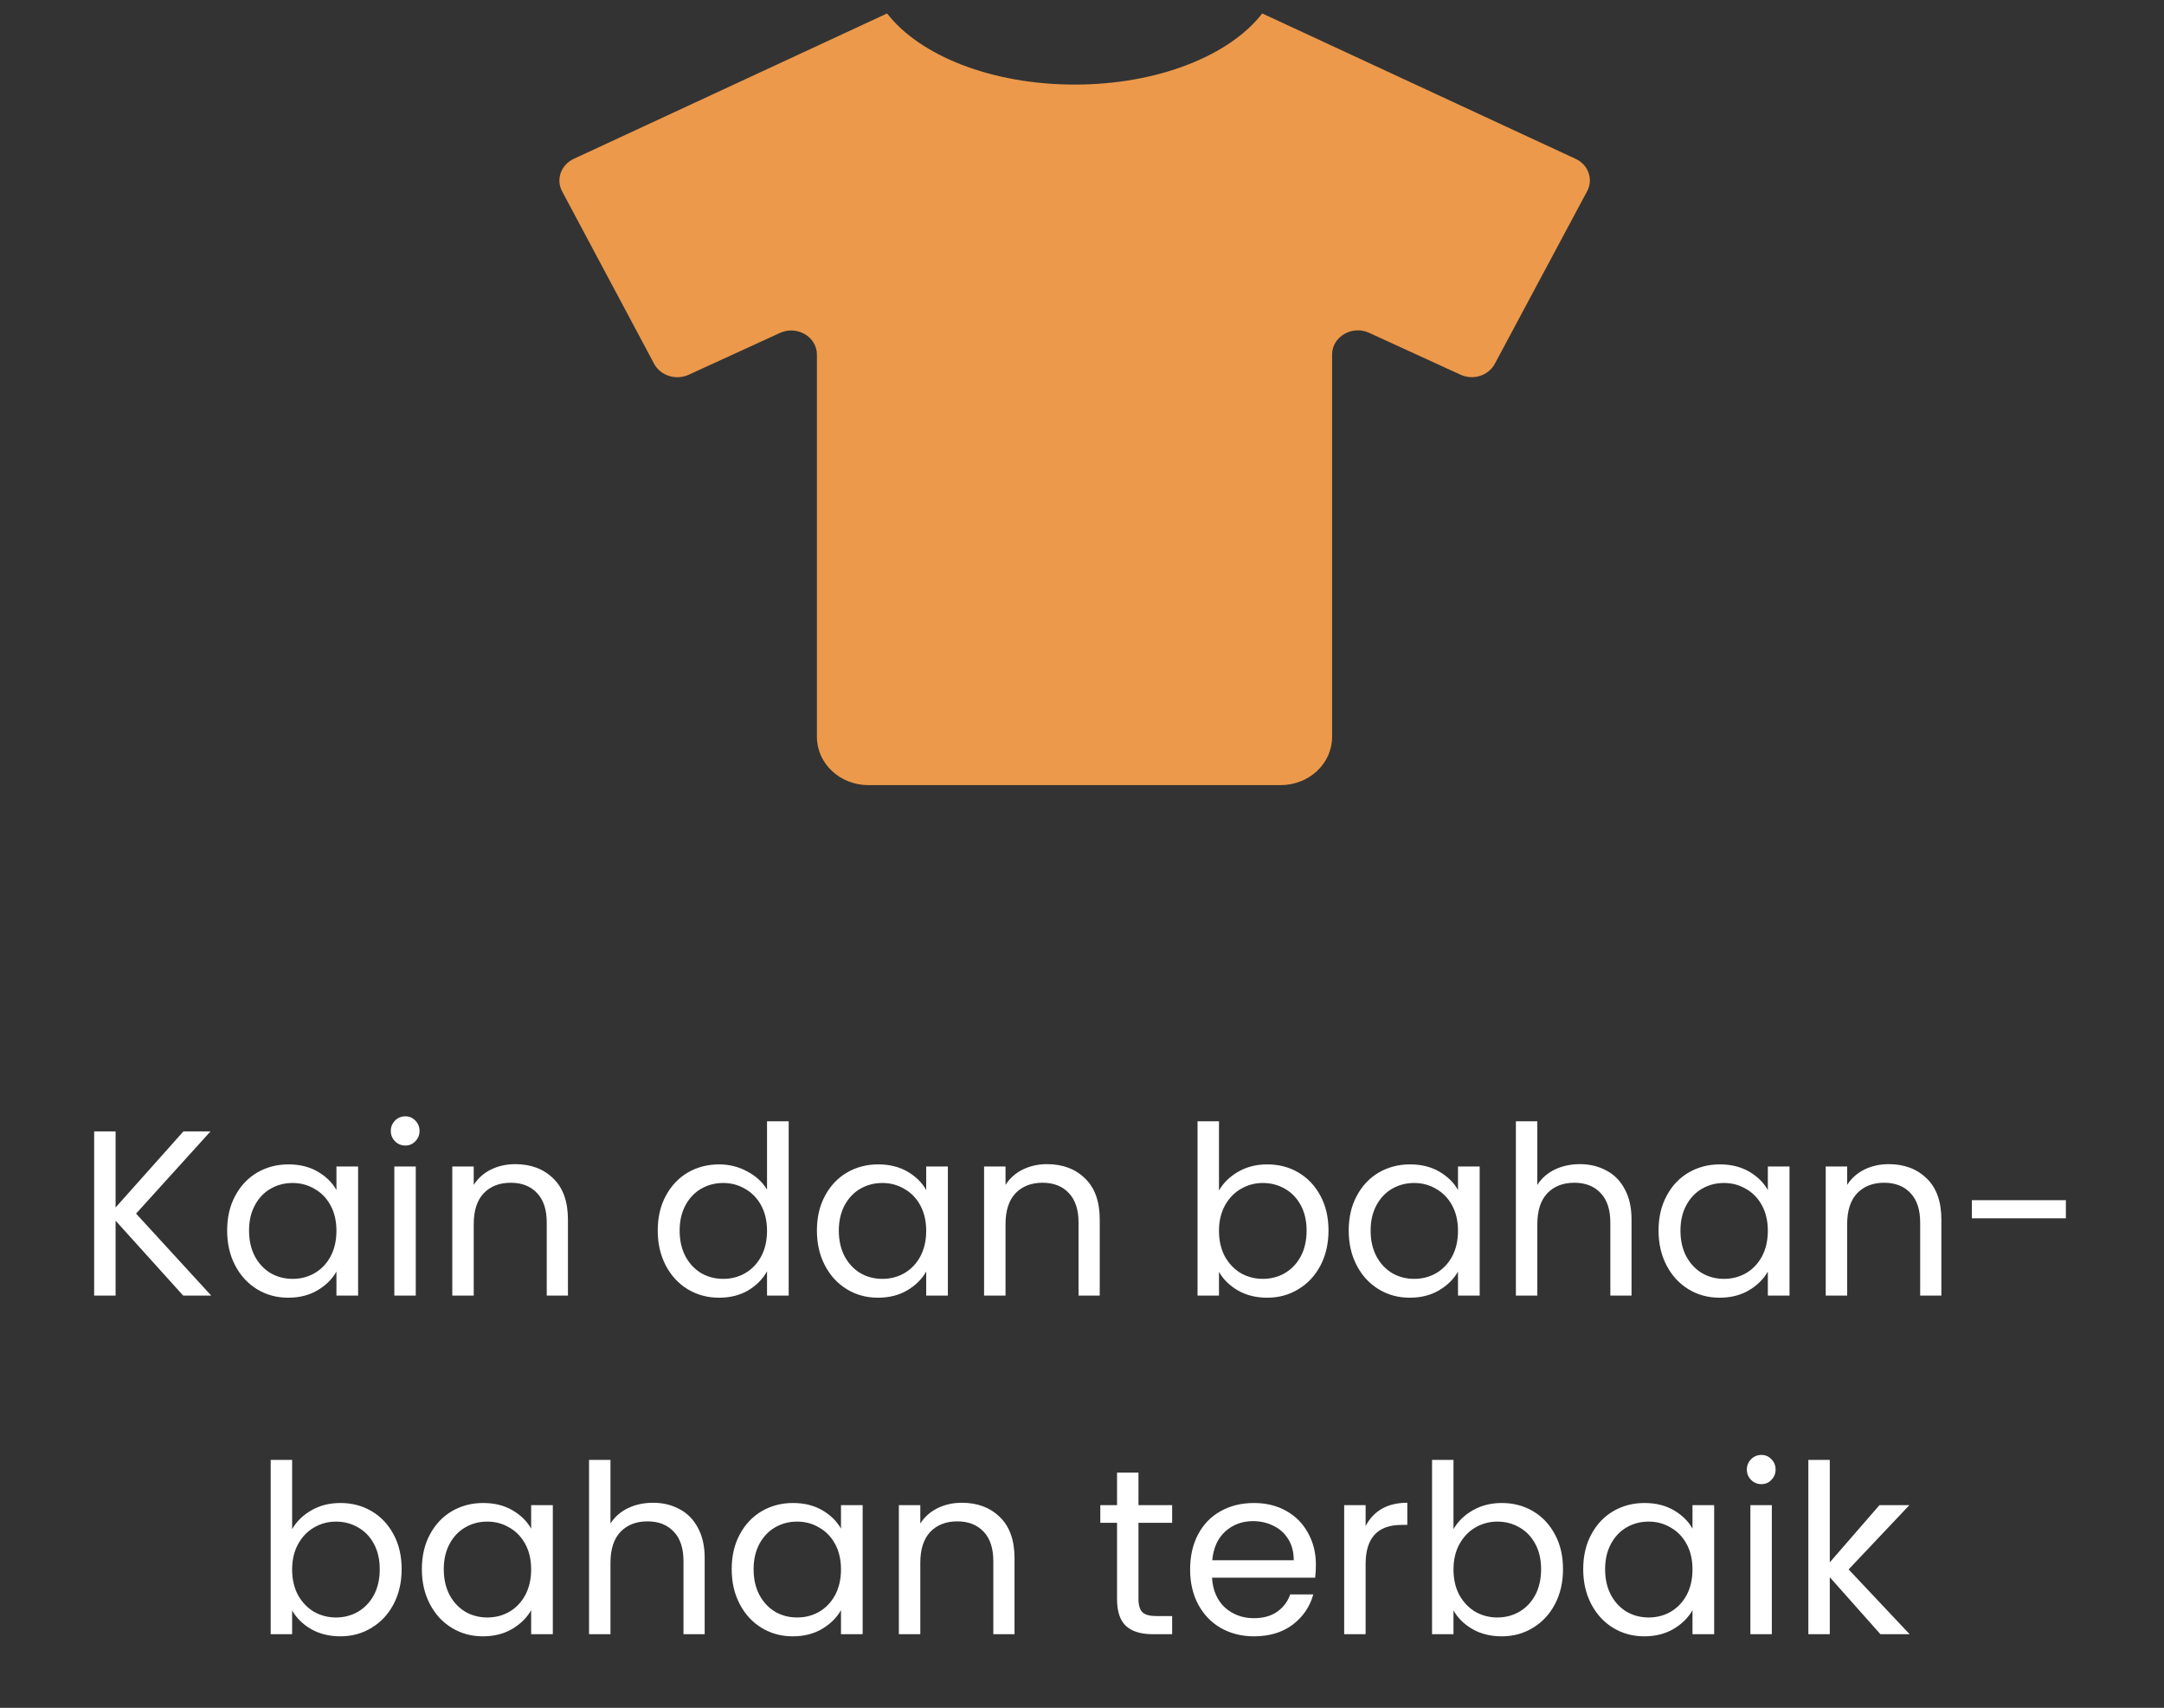
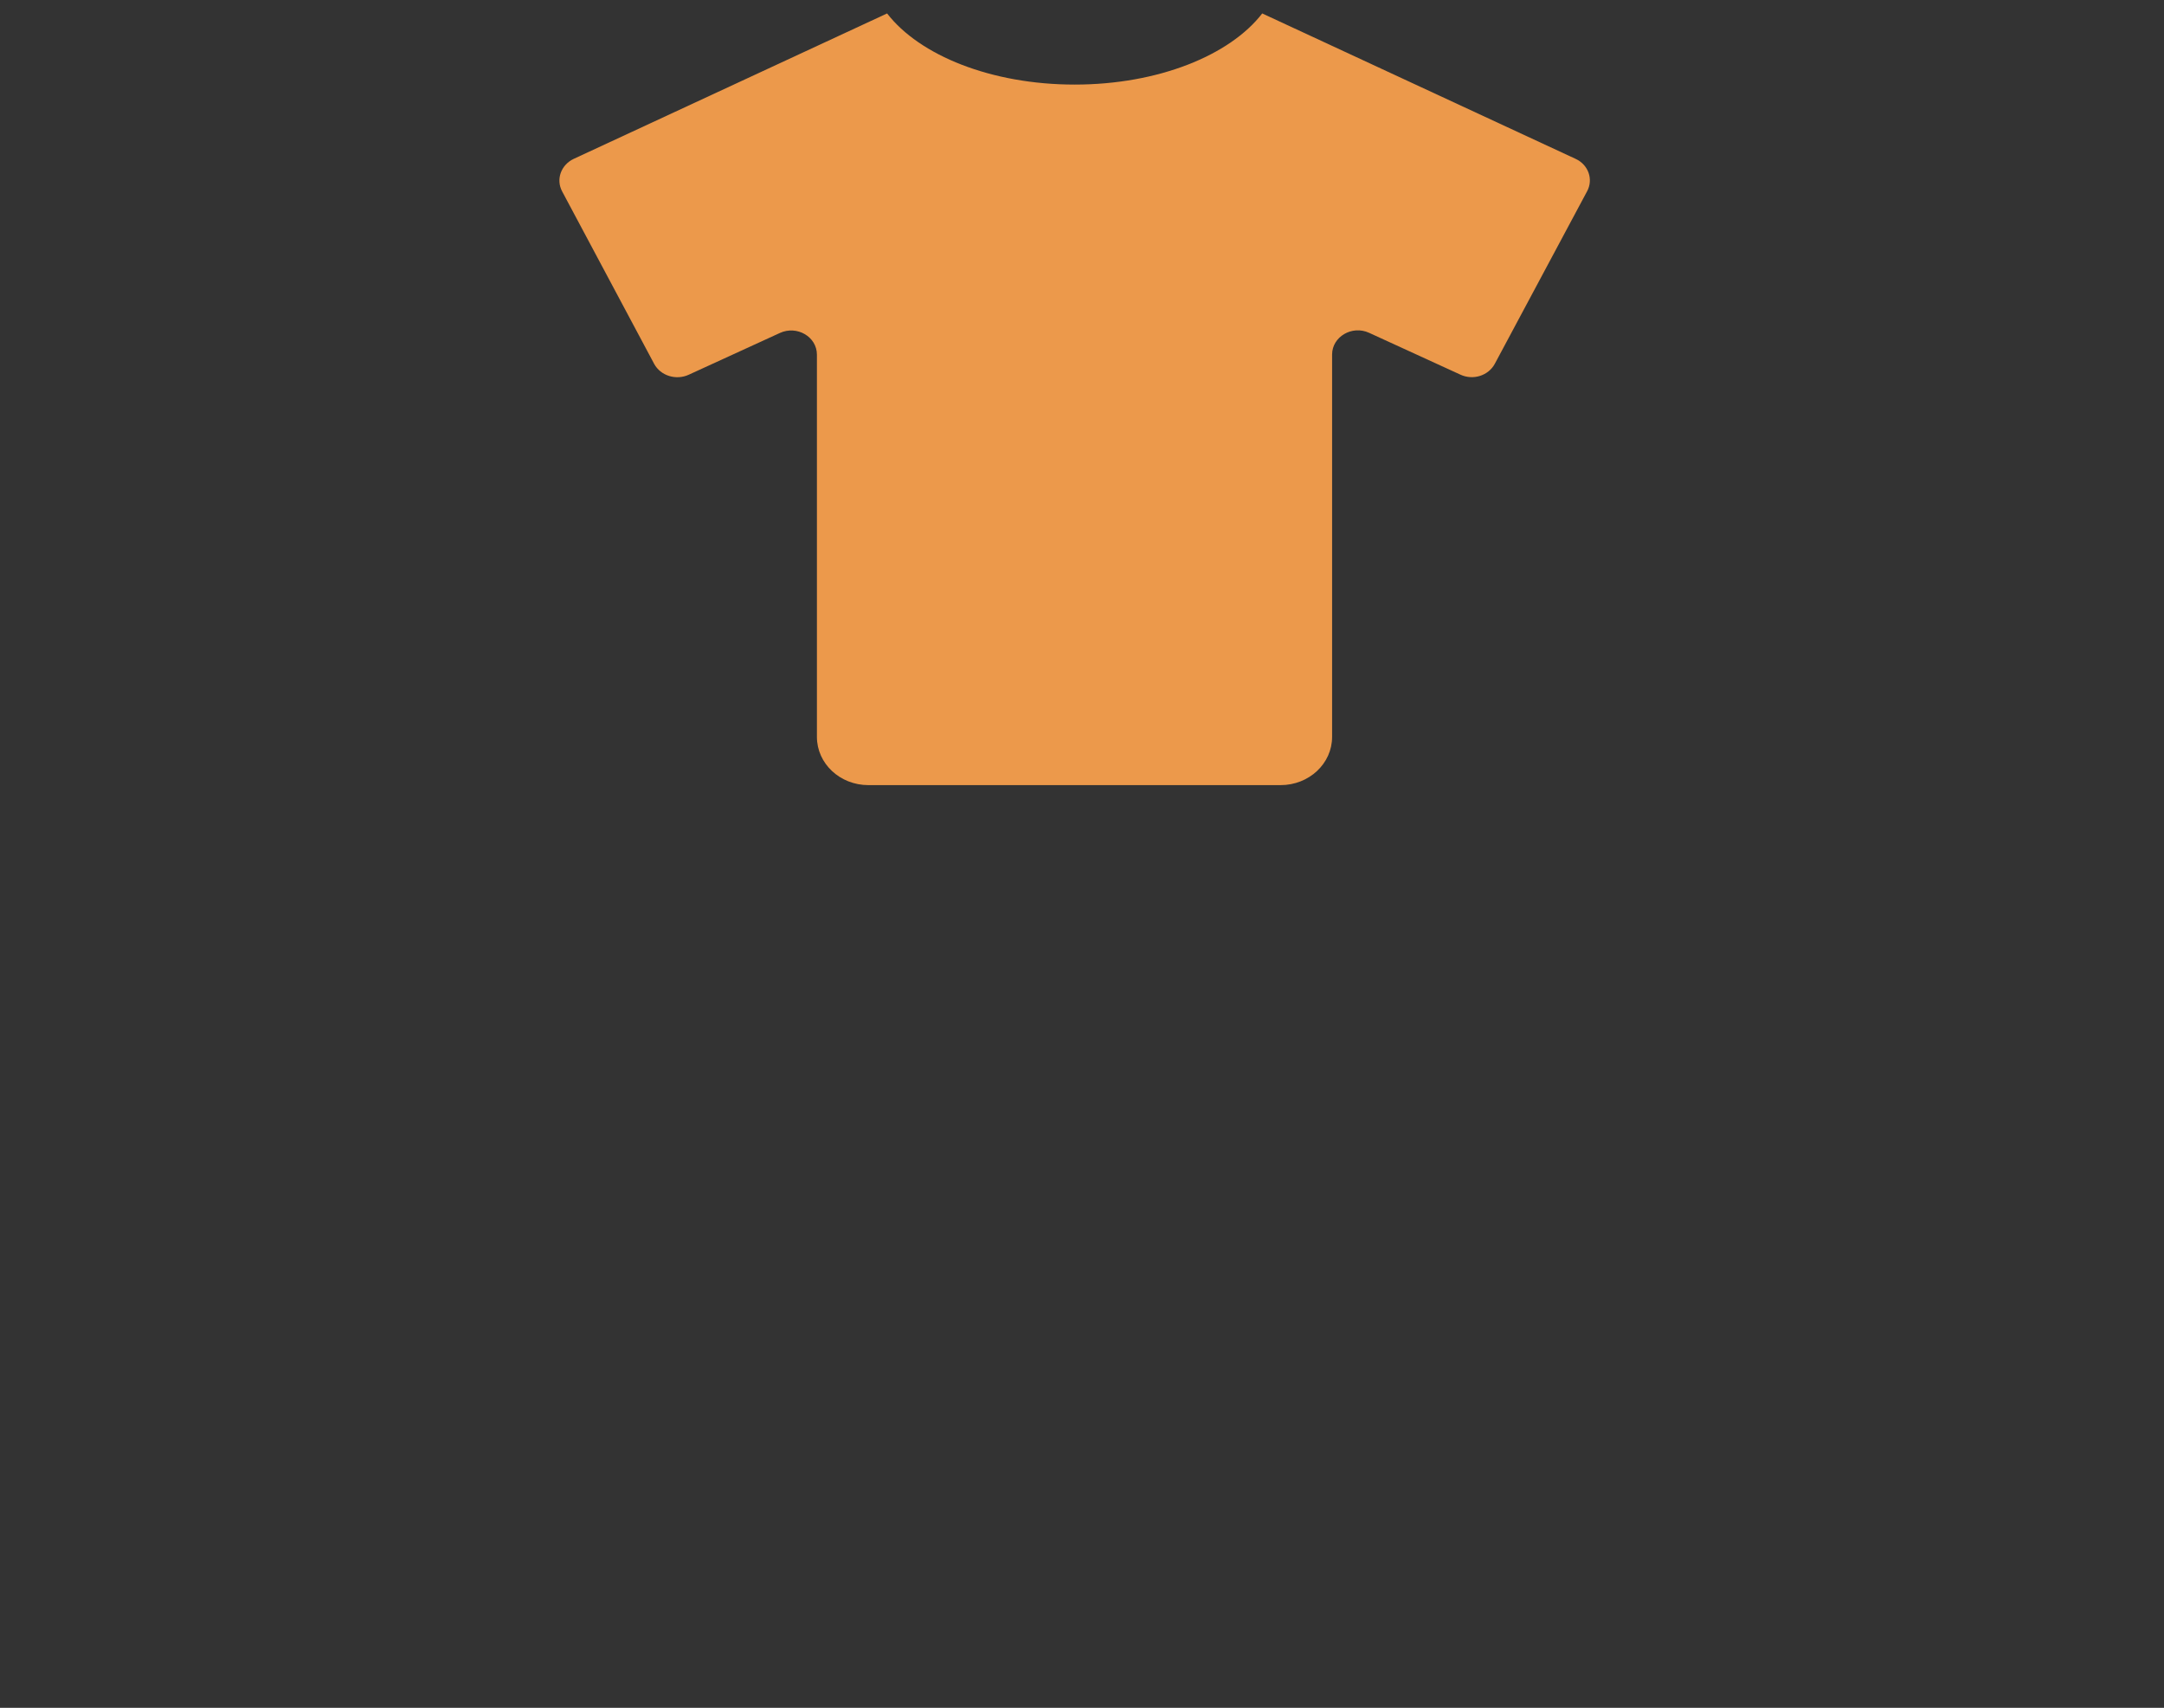
<svg xmlns="http://www.w3.org/2000/svg" width="147" height="116" viewBox="0 0 147 116" fill="none">
  <rect x="0" y="0" width="147" height="116" fill="#333333" stroke="none" />
-   <path d="M12.444 88L7.852 82.912V88H6.396V76.848H7.852V82.016L12.46 76.848H14.3L9.244 82.432L14.348 88H12.444ZM15.43 83.584C15.43 82.688 15.611 81.904 15.974 81.232C16.337 80.549 16.833 80.021 17.462 79.648C18.102 79.275 18.811 79.088 19.59 79.088C20.358 79.088 21.025 79.253 21.59 79.584C22.155 79.915 22.577 80.331 22.854 80.832V79.232H24.326V88H22.854V86.368C22.566 86.88 22.134 87.307 21.558 87.648C20.993 87.979 20.331 88.144 19.574 88.144C18.796 88.144 18.091 87.952 17.462 87.568C16.833 87.184 16.337 86.645 15.974 85.952C15.611 85.259 15.43 84.469 15.43 83.584ZM22.854 83.6C22.854 82.939 22.721 82.363 22.454 81.872C22.188 81.381 21.825 81.008 21.366 80.752C20.918 80.485 20.422 80.352 19.878 80.352C19.334 80.352 18.838 80.48 18.39 80.736C17.942 80.992 17.585 81.365 17.318 81.856C17.052 82.347 16.918 82.923 16.918 83.584C16.918 84.256 17.052 84.843 17.318 85.344C17.585 85.835 17.942 86.213 18.39 86.48C18.838 86.736 19.334 86.864 19.878 86.864C20.422 86.864 20.918 86.736 21.366 86.48C21.825 86.213 22.188 85.835 22.454 85.344C22.721 84.843 22.854 84.261 22.854 83.6ZM27.539 77.808C27.261 77.808 27.027 77.712 26.835 77.52C26.643 77.328 26.547 77.093 26.547 76.816C26.547 76.539 26.643 76.304 26.835 76.112C27.027 75.92 27.261 75.824 27.539 75.824C27.805 75.824 28.029 75.92 28.211 76.112C28.403 76.304 28.499 76.539 28.499 76.816C28.499 77.093 28.403 77.328 28.211 77.52C28.029 77.712 27.805 77.808 27.539 77.808ZM28.243 79.232V88H26.787V79.232H28.243ZM34.996 79.072C36.063 79.072 36.927 79.397 37.588 80.048C38.249 80.688 38.58 81.616 38.58 82.832V88H37.14V83.04C37.14 82.165 36.922 81.499 36.484 81.04C36.047 80.571 35.45 80.336 34.692 80.336C33.924 80.336 33.311 80.576 32.852 81.056C32.404 81.536 32.18 82.235 32.18 83.152V88H30.724V79.232H32.18V80.48C32.468 80.032 32.858 79.685 33.348 79.44C33.849 79.195 34.399 79.072 34.996 79.072ZM44.68 83.584C44.68 82.688 44.861 81.904 45.224 81.232C45.587 80.549 46.083 80.021 46.712 79.648C47.352 79.275 48.067 79.088 48.856 79.088C49.539 79.088 50.173 79.248 50.76 79.568C51.347 79.877 51.795 80.288 52.104 80.8V76.16H53.576V88H52.104V86.352C51.816 86.875 51.389 87.307 50.824 87.648C50.259 87.979 49.597 88.144 48.84 88.144C48.062 88.144 47.352 87.952 46.712 87.568C46.083 87.184 45.587 86.645 45.224 85.952C44.861 85.259 44.68 84.469 44.68 83.584ZM52.104 83.6C52.104 82.939 51.971 82.363 51.704 81.872C51.438 81.381 51.075 81.008 50.616 80.752C50.168 80.485 49.672 80.352 49.128 80.352C48.584 80.352 48.088 80.48 47.64 80.736C47.192 80.992 46.835 81.365 46.568 81.856C46.301 82.347 46.168 82.923 46.168 83.584C46.168 84.256 46.301 84.843 46.568 85.344C46.835 85.835 47.192 86.213 47.64 86.48C48.088 86.736 48.584 86.864 49.128 86.864C49.672 86.864 50.168 86.736 50.616 86.48C51.075 86.213 51.438 85.835 51.704 85.344C51.971 84.843 52.104 84.261 52.104 83.6ZM55.493 83.584C55.493 82.688 55.674 81.904 56.037 81.232C56.399 80.549 56.895 80.021 57.525 79.648C58.165 79.275 58.874 79.088 59.653 79.088C60.421 79.088 61.087 79.253 61.653 79.584C62.218 79.915 62.639 80.331 62.917 80.832V79.232H64.389V88H62.917V86.368C62.629 86.88 62.197 87.307 61.621 87.648C61.055 87.979 60.394 88.144 59.637 88.144C58.858 88.144 58.154 87.952 57.525 87.568C56.895 87.184 56.399 86.645 56.037 85.952C55.674 85.259 55.493 84.469 55.493 83.584ZM62.917 83.6C62.917 82.939 62.783 82.363 62.517 81.872C62.25 81.381 61.887 81.008 61.429 80.752C60.981 80.485 60.485 80.352 59.941 80.352C59.397 80.352 58.901 80.48 58.453 80.736C58.005 80.992 57.647 81.365 57.381 81.856C57.114 82.347 56.981 82.923 56.981 83.584C56.981 84.256 57.114 84.843 57.381 85.344C57.647 85.835 58.005 86.213 58.453 86.48C58.901 86.736 59.397 86.864 59.941 86.864C60.485 86.864 60.981 86.736 61.429 86.48C61.887 86.213 62.25 85.835 62.517 85.344C62.783 84.843 62.917 84.261 62.917 83.6ZM71.121 79.072C72.188 79.072 73.052 79.397 73.713 80.048C74.374 80.688 74.705 81.616 74.705 82.832V88H73.265V83.04C73.265 82.165 73.046 81.499 72.609 81.04C72.172 80.571 71.575 80.336 70.817 80.336C70.049 80.336 69.436 80.576 68.977 81.056C68.529 81.536 68.305 82.235 68.305 83.152V88H66.849V79.232H68.305V80.48C68.593 80.032 68.983 79.685 69.473 79.44C69.975 79.195 70.524 79.072 71.121 79.072ZM82.805 80.864C83.104 80.341 83.541 79.915 84.117 79.584C84.693 79.253 85.349 79.088 86.085 79.088C86.874 79.088 87.584 79.275 88.213 79.648C88.843 80.021 89.338 80.549 89.701 81.232C90.064 81.904 90.245 82.688 90.245 83.584C90.245 84.469 90.064 85.259 89.701 85.952C89.338 86.645 88.837 87.184 88.197 87.568C87.568 87.952 86.864 88.144 86.085 88.144C85.328 88.144 84.661 87.979 84.085 87.648C83.52 87.317 83.093 86.896 82.805 86.384V88H81.349V76.16H82.805V80.864ZM88.757 83.584C88.757 82.923 88.624 82.347 88.357 81.856C88.091 81.365 87.728 80.992 87.269 80.736C86.821 80.48 86.325 80.352 85.781 80.352C85.248 80.352 84.752 80.485 84.293 80.752C83.845 81.008 83.483 81.387 83.205 81.888C82.939 82.379 82.805 82.949 82.805 83.6C82.805 84.261 82.939 84.843 83.205 85.344C83.483 85.835 83.845 86.213 84.293 86.48C84.752 86.736 85.248 86.864 85.781 86.864C86.325 86.864 86.821 86.736 87.269 86.48C87.728 86.213 88.091 85.835 88.357 85.344C88.624 84.843 88.757 84.256 88.757 83.584ZM91.618 83.584C91.618 82.688 91.799 81.904 92.162 81.232C92.524 80.549 93.02 80.021 93.65 79.648C94.29 79.275 94.999 79.088 95.778 79.088C96.546 79.088 97.212 79.253 97.778 79.584C98.343 79.915 98.764 80.331 99.042 80.832V79.232H100.514V88H99.042V86.368C98.754 86.88 98.322 87.307 97.746 87.648C97.18 87.979 96.519 88.144 95.762 88.144C94.983 88.144 94.279 87.952 93.65 87.568C93.02 87.184 92.524 86.645 92.162 85.952C91.799 85.259 91.618 84.469 91.618 83.584ZM99.042 83.6C99.042 82.939 98.908 82.363 98.642 81.872C98.375 81.381 98.012 81.008 97.554 80.752C97.106 80.485 96.61 80.352 96.066 80.352C95.522 80.352 95.026 80.48 94.578 80.736C94.13 80.992 93.772 81.365 93.506 81.856C93.239 82.347 93.106 82.923 93.106 83.584C93.106 84.256 93.239 84.843 93.506 85.344C93.772 85.835 94.13 86.213 94.578 86.48C95.026 86.736 95.522 86.864 96.066 86.864C96.61 86.864 97.106 86.736 97.554 86.48C98.012 86.213 98.375 85.835 98.642 85.344C98.908 84.843 99.042 84.261 99.042 83.6ZM107.326 79.072C107.988 79.072 108.585 79.216 109.118 79.504C109.652 79.781 110.068 80.203 110.366 80.768C110.676 81.333 110.83 82.021 110.83 82.832V88H109.39V83.04C109.39 82.165 109.172 81.499 108.734 81.04C108.297 80.571 107.7 80.336 106.942 80.336C106.174 80.336 105.561 80.576 105.102 81.056C104.654 81.536 104.43 82.235 104.43 83.152V88H102.974V76.16H104.43V80.48C104.718 80.032 105.113 79.685 105.614 79.44C106.126 79.195 106.697 79.072 107.326 79.072ZM112.665 83.584C112.665 82.688 112.846 81.904 113.209 81.232C113.571 80.549 114.067 80.021 114.697 79.648C115.337 79.275 116.046 79.088 116.825 79.088C117.593 79.088 118.259 79.253 118.825 79.584C119.39 79.915 119.811 80.331 120.089 80.832V79.232H121.561V88H120.089V86.368C119.801 86.88 119.369 87.307 118.793 87.648C118.227 87.979 117.566 88.144 116.809 88.144C116.03 88.144 115.326 87.952 114.697 87.568C114.067 87.184 113.571 86.645 113.209 85.952C112.846 85.259 112.665 84.469 112.665 83.584ZM120.089 83.6C120.089 82.939 119.955 82.363 119.689 81.872C119.422 81.381 119.059 81.008 118.601 80.752C118.153 80.485 117.657 80.352 117.113 80.352C116.569 80.352 116.073 80.48 115.625 80.736C115.177 80.992 114.819 81.365 114.553 81.856C114.286 82.347 114.153 82.923 114.153 83.584C114.153 84.256 114.286 84.843 114.553 85.344C114.819 85.835 115.177 86.213 115.625 86.48C116.073 86.736 116.569 86.864 117.113 86.864C117.657 86.864 118.153 86.736 118.601 86.48C119.059 86.213 119.422 85.835 119.689 85.344C119.955 84.843 120.089 84.261 120.089 83.6ZM128.293 79.072C129.36 79.072 130.224 79.397 130.885 80.048C131.546 80.688 131.877 81.616 131.877 82.832V88H130.437V83.04C130.437 82.165 130.218 81.499 129.781 81.04C129.344 80.571 128.746 80.336 127.989 80.336C127.221 80.336 126.608 80.576 126.149 81.056C125.701 81.536 125.477 82.235 125.477 83.152V88H124.021V79.232H125.477V80.48C125.765 80.032 126.154 79.685 126.645 79.44C127.146 79.195 127.696 79.072 128.293 79.072ZM140.335 81.52V82.752H133.951V81.52H140.335ZM19.844 103.864C20.143 103.341 20.58 102.915 21.156 102.584C21.732 102.253 22.388 102.088 23.124 102.088C23.914 102.088 24.623 102.275 25.252 102.648C25.882 103.021 26.378 103.549 26.74 104.232C27.103 104.904 27.284 105.688 27.284 106.584C27.284 107.469 27.103 108.259 26.74 108.952C26.378 109.645 25.876 110.184 25.236 110.568C24.607 110.952 23.903 111.144 23.124 111.144C22.367 111.144 21.7 110.979 21.124 110.648C20.559 110.317 20.132 109.896 19.844 109.384V111H18.388V99.16H19.844V103.864ZM25.796 106.584C25.796 105.923 25.663 105.347 25.396 104.856C25.13 104.365 24.767 103.992 24.308 103.736C23.86 103.48 23.364 103.352 22.82 103.352C22.287 103.352 21.791 103.485 21.332 103.752C20.884 104.008 20.522 104.387 20.244 104.888C19.978 105.379 19.844 105.949 19.844 106.6C19.844 107.261 19.978 107.843 20.244 108.344C20.522 108.835 20.884 109.213 21.332 109.48C21.791 109.736 22.287 109.864 22.82 109.864C23.364 109.864 23.86 109.736 24.308 109.48C24.767 109.213 25.13 108.835 25.396 108.344C25.663 107.843 25.796 107.256 25.796 106.584ZM28.657 106.584C28.657 105.688 28.838 104.904 29.201 104.232C29.563 103.549 30.059 103.021 30.689 102.648C31.329 102.275 32.038 102.088 32.817 102.088C33.585 102.088 34.251 102.253 34.817 102.584C35.382 102.915 35.803 103.331 36.081 103.832V102.232H37.553V111H36.081V109.368C35.793 109.88 35.361 110.307 34.785 110.648C34.219 110.979 33.558 111.144 32.801 111.144C32.022 111.144 31.318 110.952 30.689 110.568C30.059 110.184 29.563 109.645 29.201 108.952C28.838 108.259 28.657 107.469 28.657 106.584ZM36.081 106.6C36.081 105.939 35.947 105.363 35.681 104.872C35.414 104.381 35.051 104.008 34.593 103.752C34.145 103.485 33.649 103.352 33.105 103.352C32.561 103.352 32.065 103.48 31.617 103.736C31.169 103.992 30.811 104.365 30.545 104.856C30.278 105.347 30.145 105.923 30.145 106.584C30.145 107.256 30.278 107.843 30.545 108.344C30.811 108.835 31.169 109.213 31.617 109.48C32.065 109.736 32.561 109.864 33.105 109.864C33.649 109.864 34.145 109.736 34.593 109.48C35.051 109.213 35.414 108.835 35.681 108.344C35.947 107.843 36.081 107.261 36.081 106.6ZM44.365 102.072C45.027 102.072 45.624 102.216 46.157 102.504C46.691 102.781 47.107 103.203 47.405 103.768C47.715 104.333 47.869 105.021 47.869 105.832V111H46.429V106.04C46.429 105.165 46.211 104.499 45.773 104.04C45.336 103.571 44.739 103.336 43.981 103.336C43.213 103.336 42.6 103.576 42.141 104.056C41.693 104.536 41.469 105.235 41.469 106.152V111H40.013V99.16H41.469V103.48C41.757 103.032 42.152 102.685 42.653 102.44C43.165 102.195 43.736 102.072 44.365 102.072ZM49.704 106.584C49.704 105.688 49.885 104.904 50.248 104.232C50.61 103.549 51.106 103.021 51.736 102.648C52.376 102.275 53.085 102.088 53.864 102.088C54.632 102.088 55.298 102.253 55.864 102.584C56.429 102.915 56.85 103.331 57.128 103.832V102.232H58.6V111H57.128V109.368C56.84 109.88 56.408 110.307 55.832 110.648C55.266 110.979 54.605 111.144 53.848 111.144C53.069 111.144 52.365 110.952 51.736 110.568C51.106 110.184 50.61 109.645 50.248 108.952C49.885 108.259 49.704 107.469 49.704 106.584ZM57.128 106.6C57.128 105.939 56.994 105.363 56.728 104.872C56.461 104.381 56.098 104.008 55.64 103.752C55.192 103.485 54.696 103.352 54.152 103.352C53.608 103.352 53.112 103.48 52.664 103.736C52.216 103.992 51.858 104.365 51.592 104.856C51.325 105.347 51.192 105.923 51.192 106.584C51.192 107.256 51.325 107.843 51.592 108.344C51.858 108.835 52.216 109.213 52.664 109.48C53.112 109.736 53.608 109.864 54.152 109.864C54.696 109.864 55.192 109.736 55.64 109.48C56.098 109.213 56.461 108.835 56.728 108.344C56.994 107.843 57.128 107.261 57.128 106.6ZM65.332 102.072C66.399 102.072 67.263 102.397 67.924 103.048C68.585 103.688 68.916 104.616 68.916 105.832V111H67.476V106.04C67.476 105.165 67.257 104.499 66.82 104.04C66.383 103.571 65.785 103.336 65.028 103.336C64.26 103.336 63.647 103.576 63.188 104.056C62.74 104.536 62.516 105.235 62.516 106.152V111H61.06V102.232H62.516V103.48C62.804 103.032 63.194 102.685 63.684 102.44C64.186 102.195 64.735 102.072 65.332 102.072ZM77.336 103.432V108.6C77.336 109.027 77.427 109.331 77.608 109.512C77.79 109.683 78.104 109.768 78.552 109.768H79.624V111H78.312C77.501 111 76.894 110.813 76.488 110.44C76.083 110.067 75.88 109.453 75.88 108.6V103.432H74.744V102.232H75.88V100.024H77.336V102.232H79.624V103.432H77.336ZM89.388 106.28C89.388 106.557 89.372 106.851 89.34 107.16H82.332C82.386 108.024 82.679 108.701 83.212 109.192C83.756 109.672 84.412 109.912 85.18 109.912C85.81 109.912 86.332 109.768 86.748 109.48C87.175 109.181 87.474 108.787 87.644 108.296H89.212C88.978 109.139 88.508 109.827 87.804 110.36C87.1 110.883 86.226 111.144 85.18 111.144C84.348 111.144 83.602 110.957 82.94 110.584C82.29 110.211 81.778 109.683 81.404 109C81.031 108.307 80.844 107.507 80.844 106.6C80.844 105.693 81.026 104.899 81.388 104.216C81.751 103.533 82.258 103.011 82.908 102.648C83.57 102.275 84.327 102.088 85.18 102.088C86.012 102.088 86.748 102.269 87.388 102.632C88.028 102.995 88.519 103.496 88.86 104.136C89.212 104.765 89.388 105.48 89.388 106.28ZM87.884 105.976C87.884 105.421 87.762 104.947 87.516 104.552C87.271 104.147 86.935 103.843 86.508 103.64C86.092 103.427 85.628 103.32 85.116 103.32C84.38 103.32 83.751 103.555 83.228 104.024C82.716 104.493 82.423 105.144 82.348 105.976H87.884ZM92.766 103.656C93.022 103.155 93.385 102.765 93.854 102.488C94.334 102.211 94.915 102.072 95.598 102.072V103.576H95.214C93.582 103.576 92.766 104.461 92.766 106.232V111H91.31V102.232H92.766V103.656ZM98.735 103.864C99.034 103.341 99.471 102.915 100.047 102.584C100.623 102.253 101.279 102.088 102.015 102.088C102.804 102.088 103.514 102.275 104.143 102.648C104.772 103.021 105.268 103.549 105.631 104.232C105.994 104.904 106.175 105.688 106.175 106.584C106.175 107.469 105.994 108.259 105.631 108.952C105.268 109.645 104.767 110.184 104.127 110.568C103.498 110.952 102.794 111.144 102.015 111.144C101.258 111.144 100.591 110.979 100.015 110.648C99.45 110.317 99.023 109.896 98.735 109.384V111H97.279V99.16H98.735V103.864ZM104.687 106.584C104.687 105.923 104.554 105.347 104.287 104.856C104.02 104.365 103.658 103.992 103.199 103.736C102.751 103.48 102.255 103.352 101.711 103.352C101.178 103.352 100.682 103.485 100.223 103.752C99.775 104.008 99.412 104.387 99.135 104.888C98.868 105.379 98.735 105.949 98.735 106.6C98.735 107.261 98.868 107.843 99.135 108.344C99.412 108.835 99.775 109.213 100.223 109.48C100.682 109.736 101.178 109.864 101.711 109.864C102.255 109.864 102.751 109.736 103.199 109.48C103.658 109.213 104.02 108.835 104.287 108.344C104.554 107.843 104.687 107.256 104.687 106.584ZM107.547 106.584C107.547 105.688 107.729 104.904 108.091 104.232C108.454 103.549 108.95 103.021 109.579 102.648C110.219 102.275 110.929 102.088 111.707 102.088C112.475 102.088 113.142 102.253 113.707 102.584C114.273 102.915 114.694 103.331 114.971 103.832V102.232H116.443V111H114.971V109.368C114.683 109.88 114.251 110.307 113.675 110.648C113.11 110.979 112.449 111.144 111.691 111.144C110.913 111.144 110.209 110.952 109.579 110.568C108.95 110.184 108.454 109.645 108.091 108.952C107.729 108.259 107.547 107.469 107.547 106.584ZM114.971 106.6C114.971 105.939 114.838 105.363 114.571 104.872C114.305 104.381 113.942 104.008 113.483 103.752C113.035 103.485 112.539 103.352 111.995 103.352C111.451 103.352 110.955 103.48 110.507 103.736C110.059 103.992 109.702 104.365 109.435 104.856C109.169 105.347 109.035 105.923 109.035 106.584C109.035 107.256 109.169 107.843 109.435 108.344C109.702 108.835 110.059 109.213 110.507 109.48C110.955 109.736 111.451 109.864 111.995 109.864C112.539 109.864 113.035 109.736 113.483 109.48C113.942 109.213 114.305 108.835 114.571 108.344C114.838 107.843 114.971 107.261 114.971 106.6ZM119.656 100.808C119.379 100.808 119.144 100.712 118.952 100.52C118.76 100.328 118.664 100.093 118.664 99.816C118.664 99.539 118.76 99.304 118.952 99.112C119.144 98.92 119.379 98.824 119.656 98.824C119.923 98.824 120.147 98.92 120.328 99.112C120.52 99.304 120.616 99.539 120.616 99.816C120.616 100.093 120.52 100.328 120.328 100.52C120.147 100.712 119.923 100.808 119.656 100.808ZM120.36 102.232V111H118.904V102.232H120.36ZM127.737 111L124.297 107.128V111H122.841V99.16H124.297V106.12L127.673 102.232H129.705L125.577 106.6L129.721 111H127.737Z" fill="white" />
  <path d="M107.035 10.792L85.743 0.913C83.544 3.759 78.678 5.745 73.002 5.745C67.326 5.745 62.46 3.759 60.261 0.913L38.969 10.792C38.105 11.201 37.755 12.184 38.182 12.993L44.437 24.715C44.874 25.523 45.924 25.851 46.788 25.452L52.978 22.616C54.137 22.084 55.493 22.872 55.493 24.09V50.052C55.493 51.864 57.057 53.328 58.993 53.328H86.989C88.925 53.328 90.489 51.864 90.489 50.052V24.08C90.489 22.872 91.845 22.073 93.004 22.606L99.194 25.442C100.058 25.851 101.108 25.523 101.545 24.704L107.811 12.993C108.249 12.184 107.899 11.191 107.035 10.792Z" fill="#EC994B" />
</svg>